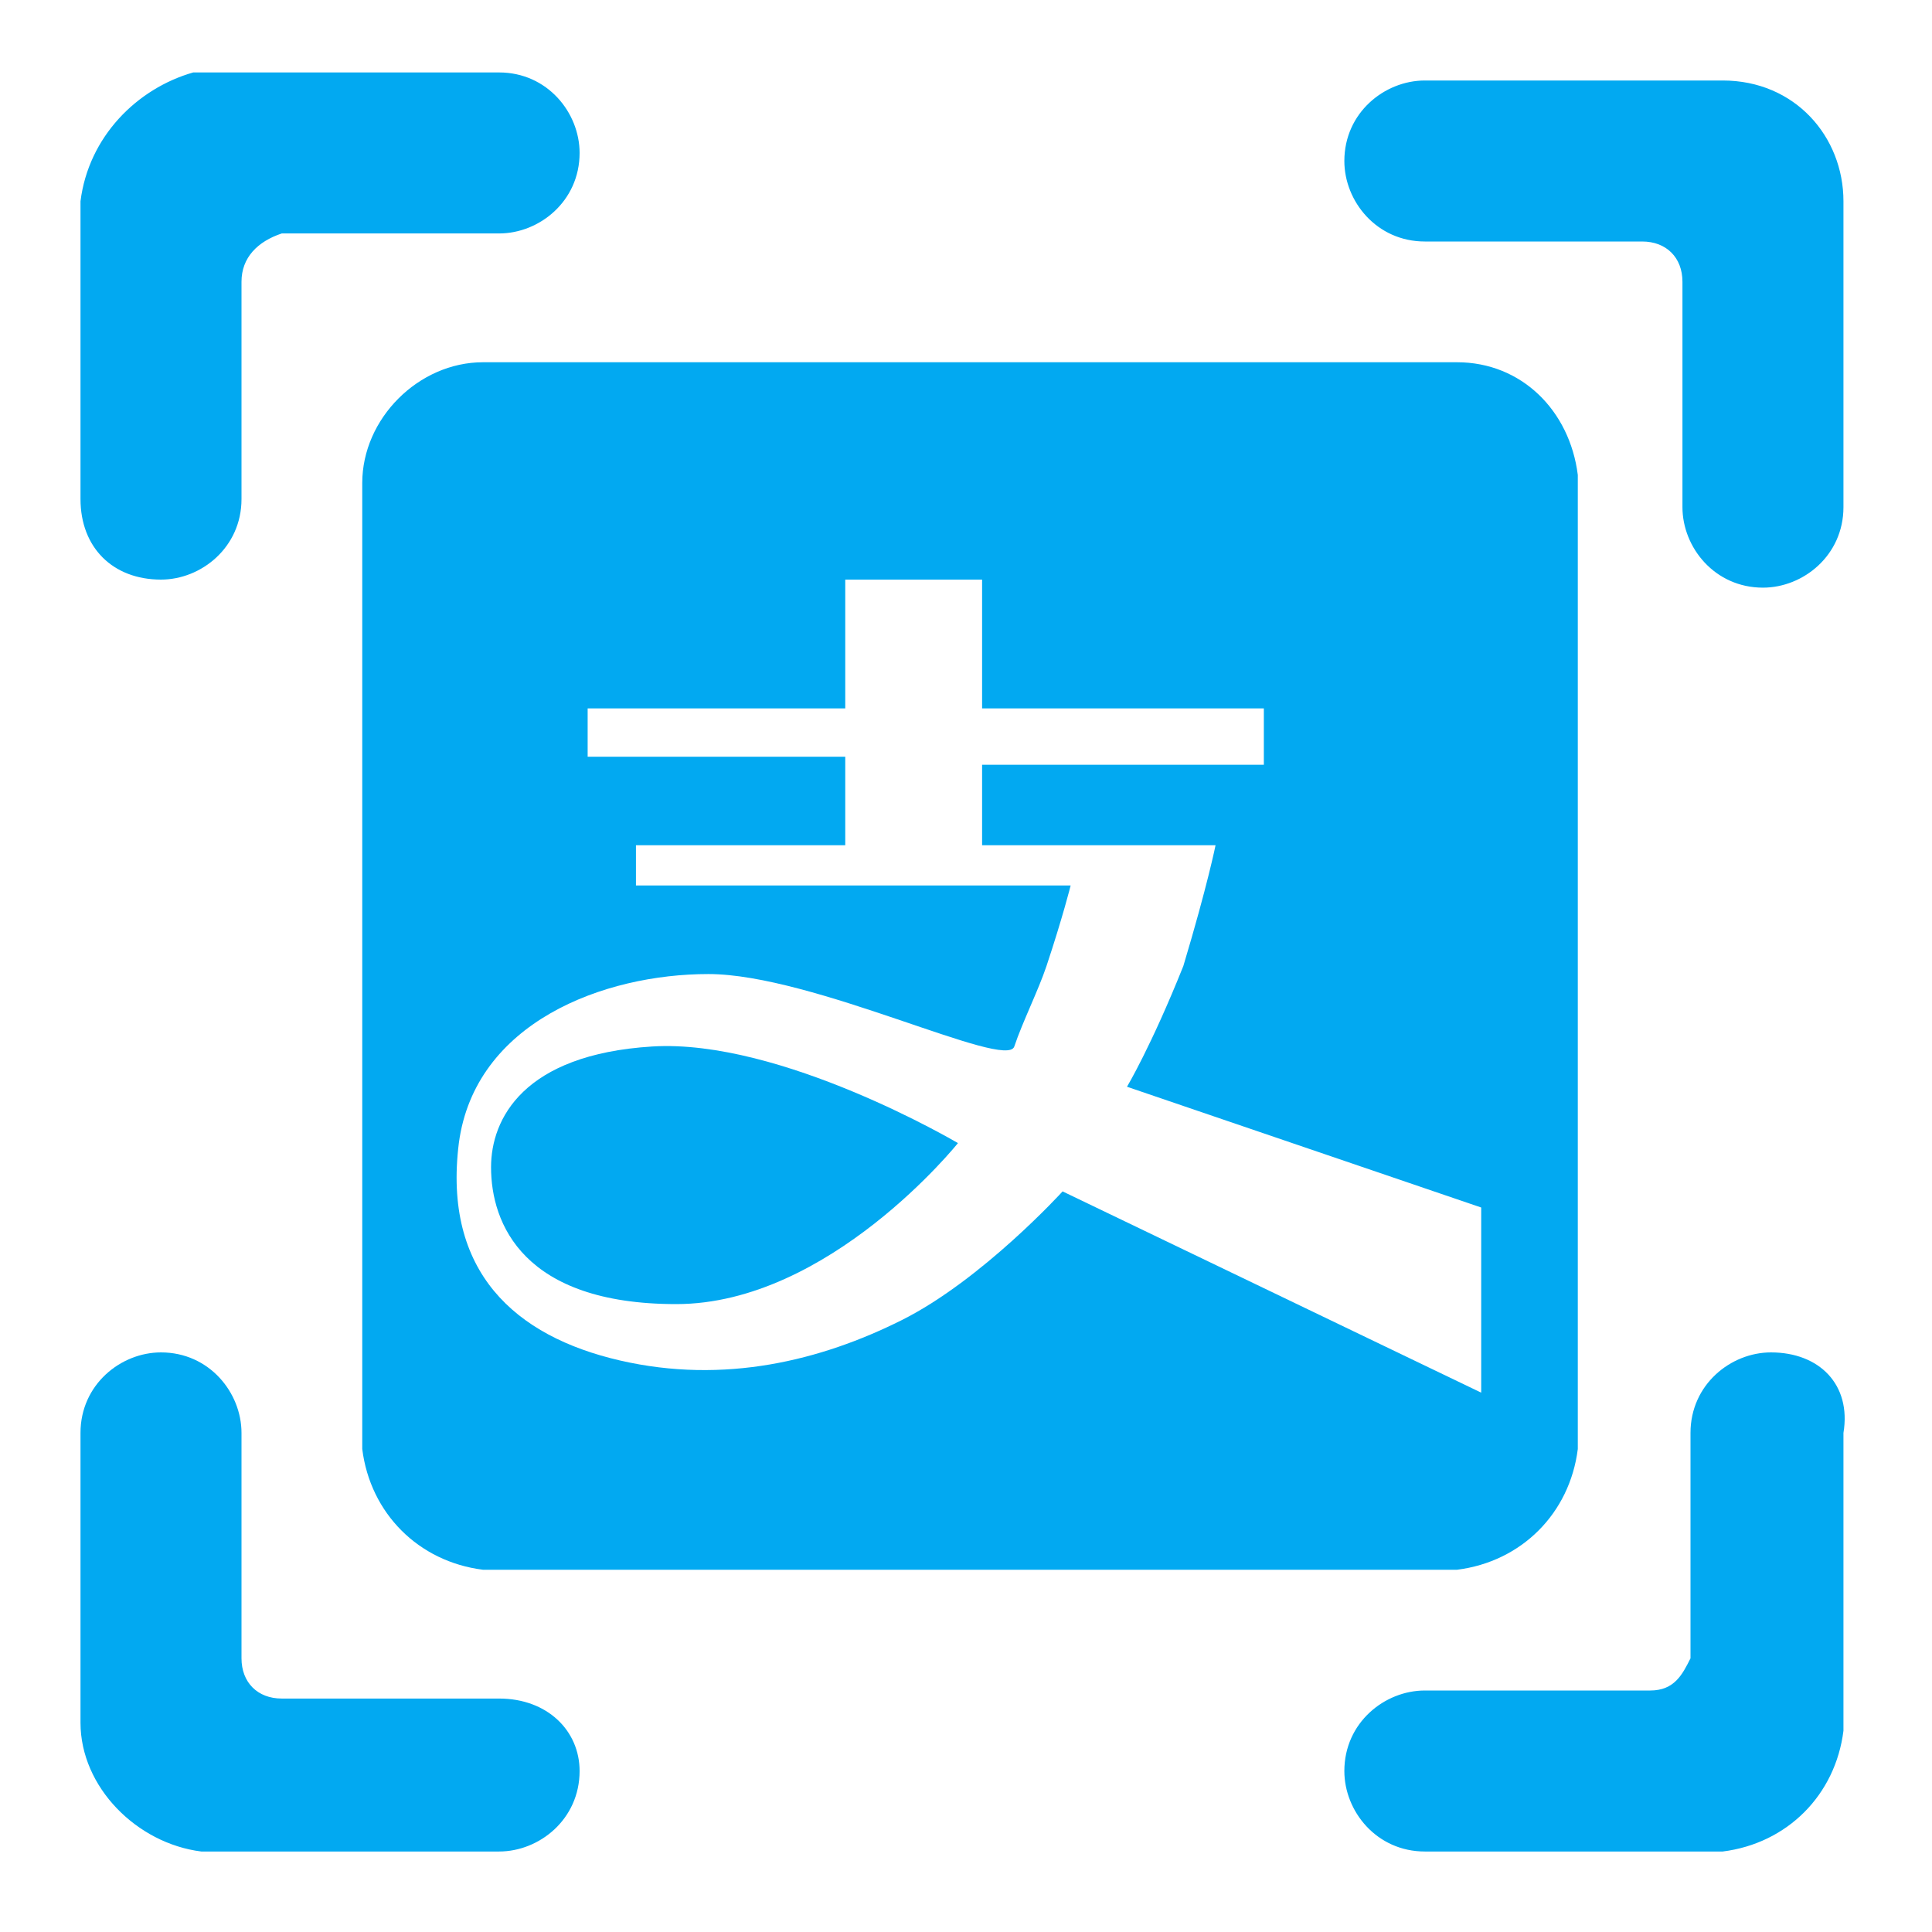
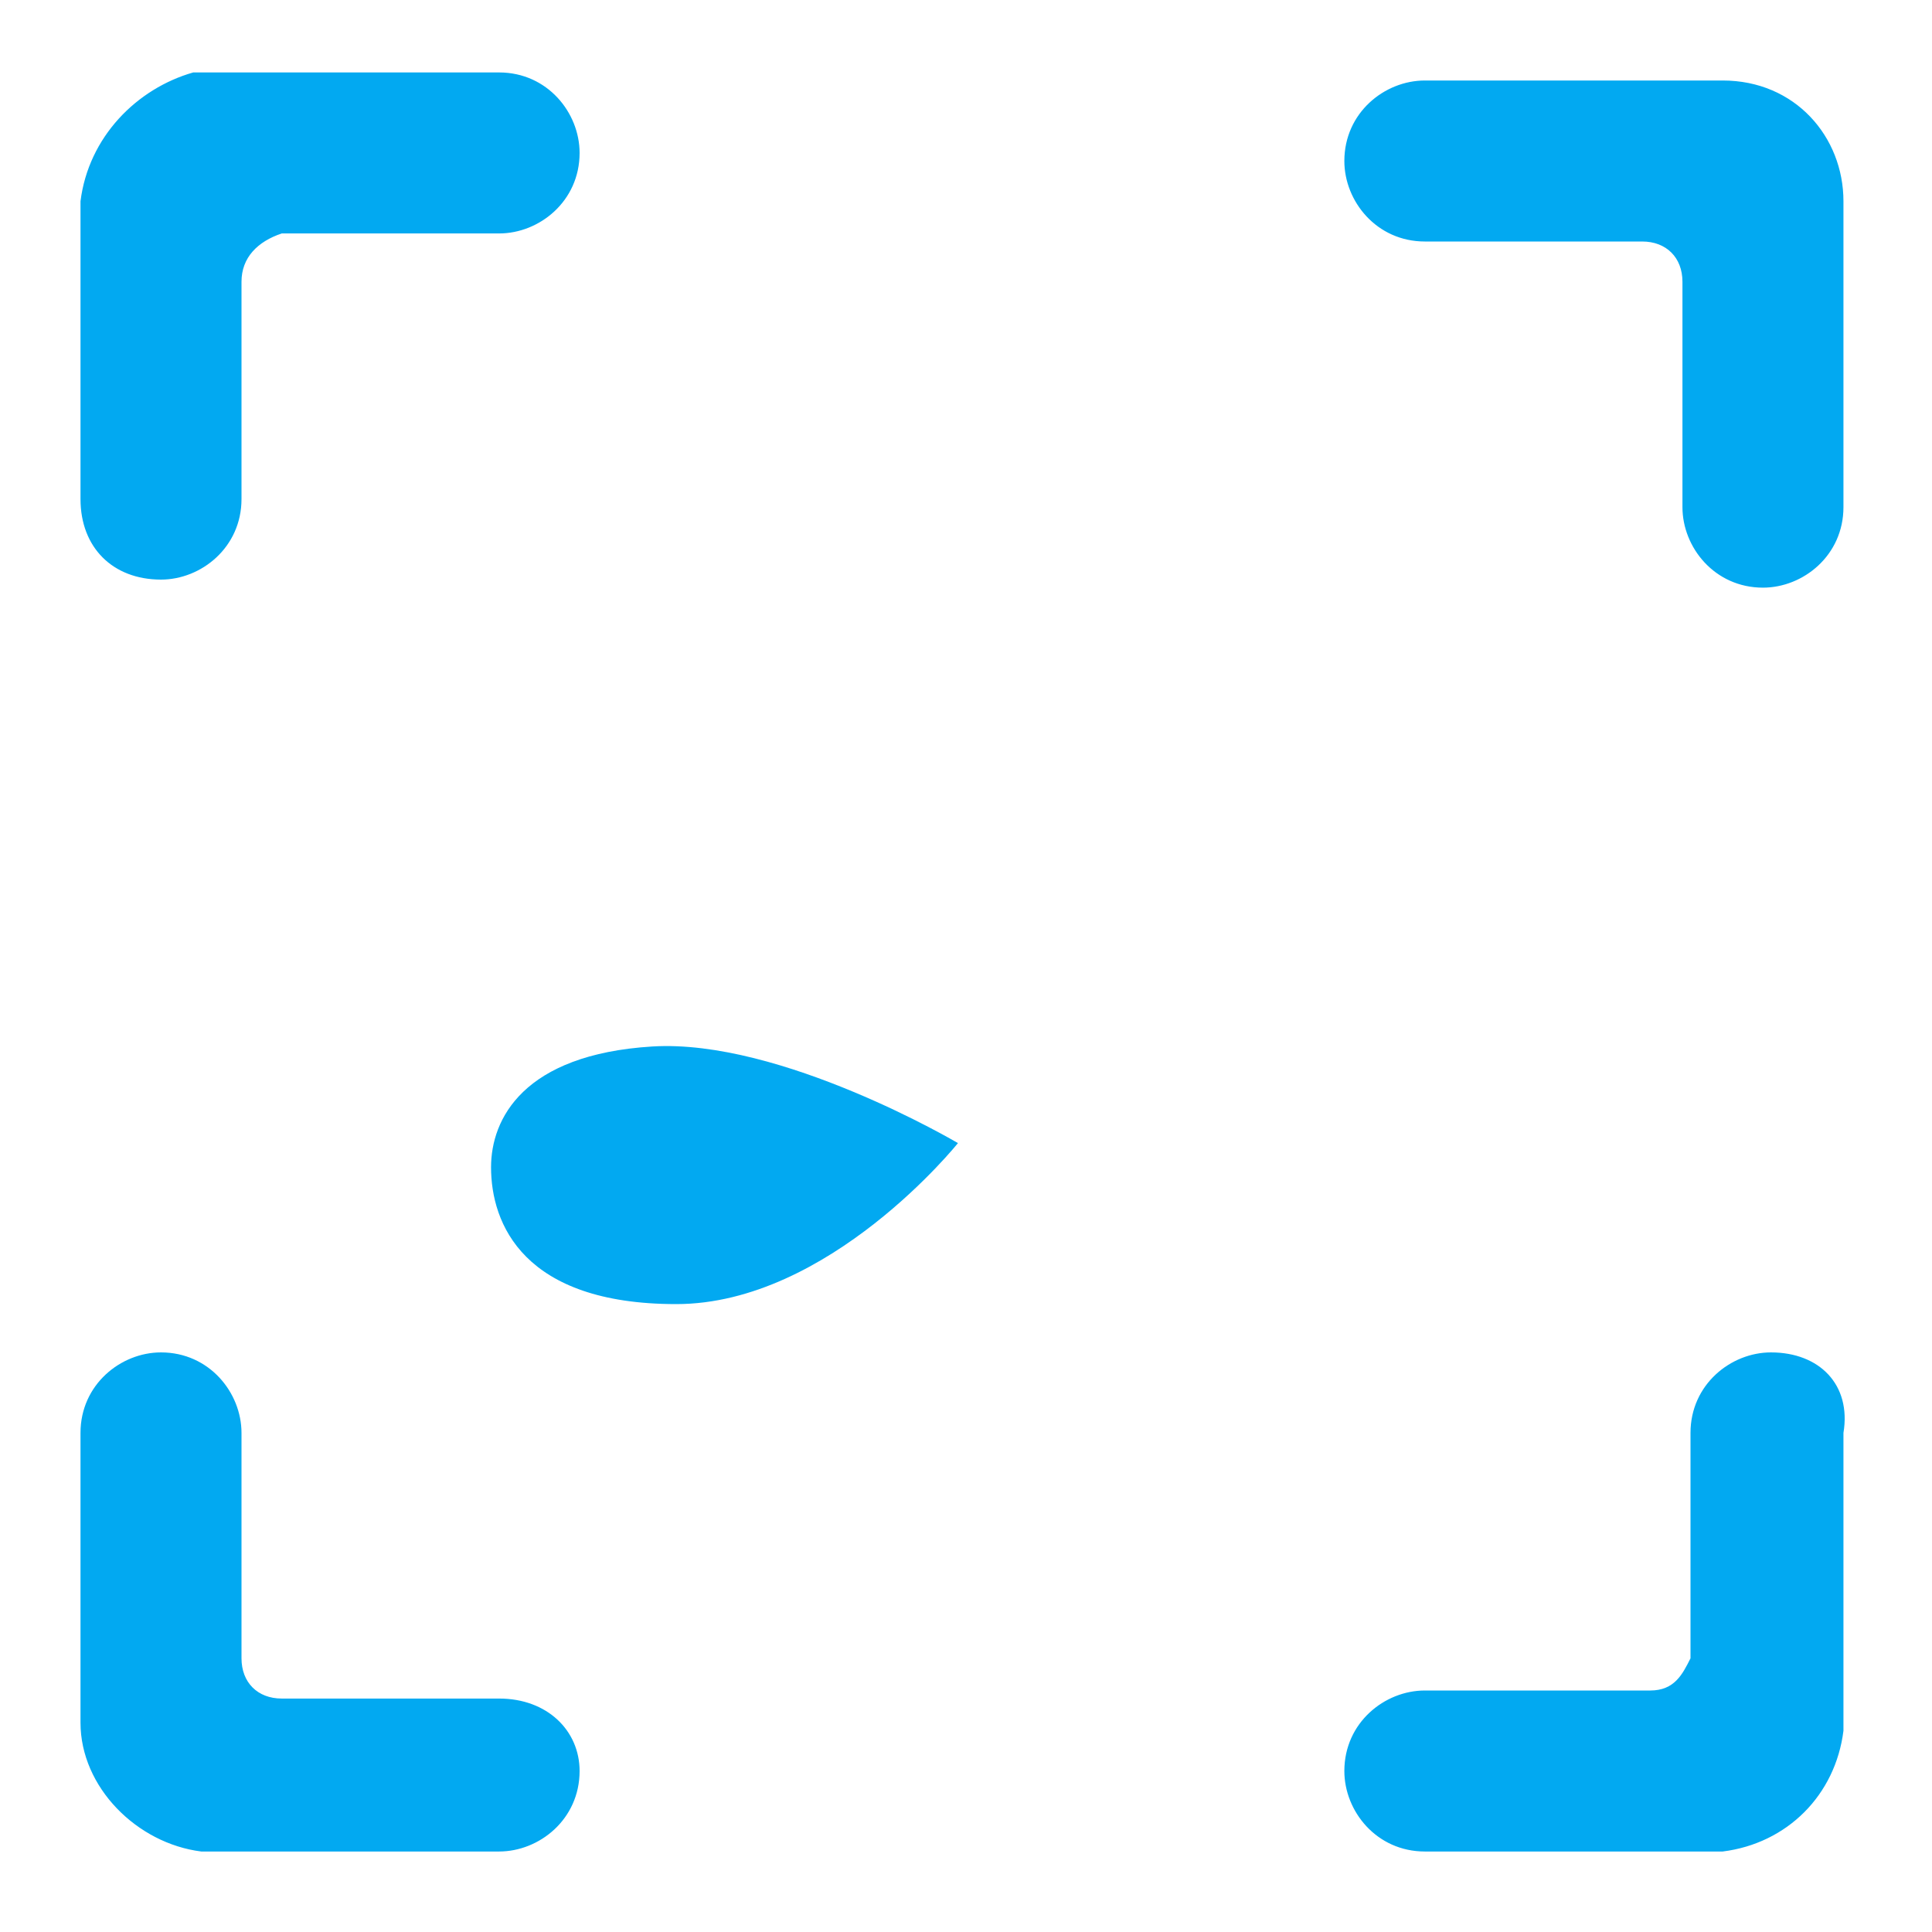
<svg xmlns="http://www.w3.org/2000/svg" t="1749710889646" class="icon" viewBox="0 0 1024 1024" version="1.1" p-id="7566" width="48" height="48">
-   <path d="M192 256v512c4.267 34.133 29.867 59.733 64 64h516.267c34.133-4.267 59.733-29.867 64-64V251.733c-4.267-34.133-29.867-59.733-64-59.733H256c-34.133 0-64 29.867-64 64z m145.067 213.333v-21.333h110.933V401.067H311.467v-25.6h136.533V307.2h72.533v68.267h149.333v29.867h-149.333v42.667h123.733s-4.267 21.333-17.067 64c-17.067 42.667-29.867 64-29.867 64l187.733 64v98.133l-221.867-106.667s-42.667 46.933-85.333 68.267-93.867 34.133-149.333 21.333c-55.467-12.8-93.867-46.933-85.333-115.2 8.533-64 76.8-89.6 132.267-89.6s157.867 51.2 162.133 38.4c4.267-12.8 12.8-29.867 17.067-42.667 8.533-25.6 12.8-42.667 12.8-42.667H337.067z" fill="#02A9F1" p-id="7567" />
  <path d="M260.267 618.667c0 29.867 17.067 72.533 98.133 72.533s149.333-85.333 149.333-85.333-93.867-55.467-162.133-51.2c-68.267 4.267-85.333 38.4-85.333 64zM938.667 716.8c-21.333 0-42.667 17.067-42.667 42.667v119.467c-4.267 8.533-8.533 17.067-21.333 17.067h-119.467c-21.333 0-42.667 17.067-42.667 42.667 0 21.333 17.067 42.667 42.667 42.667h157.867c34.133-4.267 59.733-29.867 64-64v-157.867c4.267-25.6-12.8-42.667-38.4-42.667zM913.067 42.667h-157.867c-21.333 0-42.667 17.067-42.667 42.667 0 21.333 17.067 42.667 42.667 42.667h115.2c12.8 0 21.333 8.533 21.333 21.333v119.467c0 21.333 17.067 42.667 42.667 42.667 21.333 0 42.667-17.067 42.667-42.667V106.667c0-34.133-25.6-64-64-64zM85.333 307.2c21.333 0 42.667-17.067 42.667-42.667V149.333c0-12.8 8.533-21.333 21.333-25.6h115.2c21.333 0 42.667-17.067 42.667-42.667 0-21.333-17.067-42.667-42.667-42.667H102.4c-29.867 8.533-55.467 34.133-59.733 68.267v157.867c0 25.6 17.067 42.667 42.667 42.667zM264.533 900.267H149.333c-12.8 0-21.333-8.533-21.333-21.333v-119.467c0-21.333-17.067-42.667-42.667-42.667-21.333 0-42.667 17.067-42.667 42.667v153.6c0 34.133 29.867 64 64 68.267h157.867c21.333 0 42.667-17.067 42.667-42.667 0-21.333-17.067-38.4-42.667-38.4z" fill="#02A9F1" p-id="7568" />
</svg>